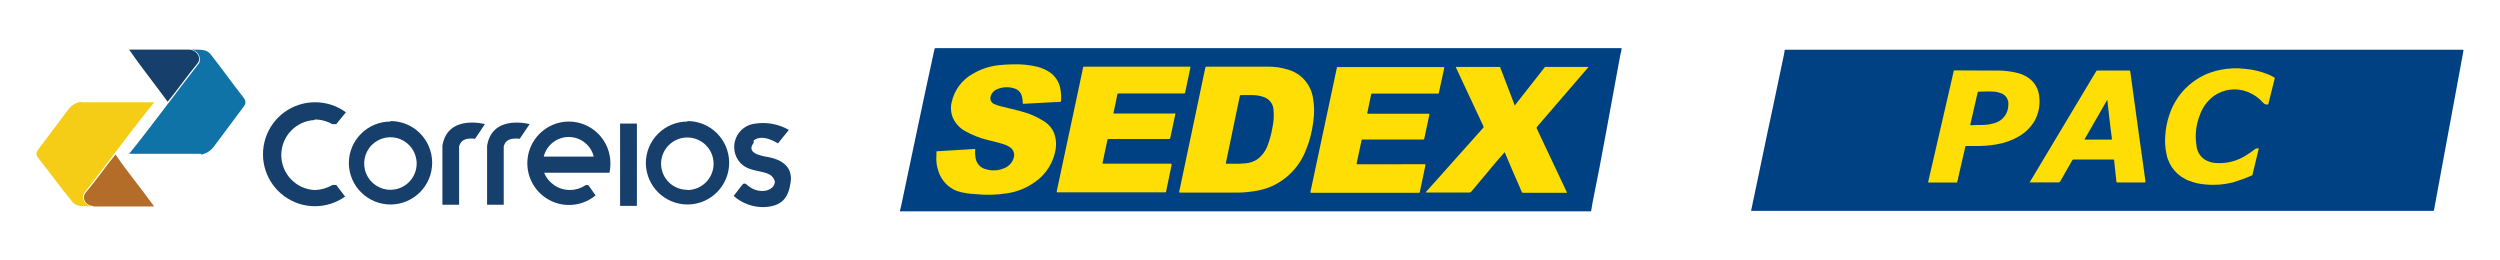
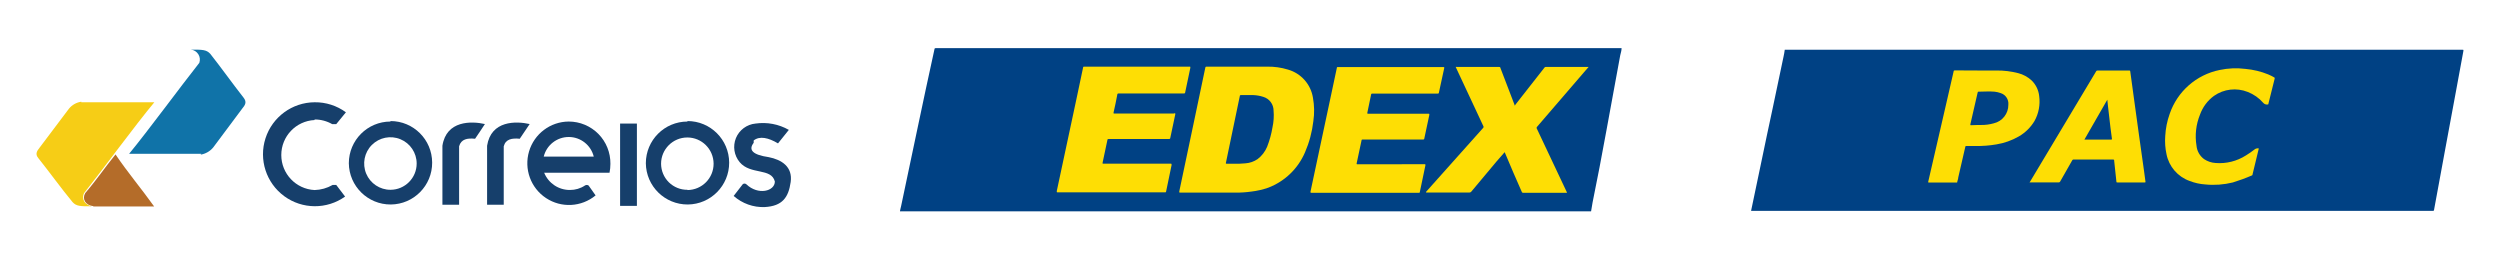
<svg xmlns="http://www.w3.org/2000/svg" width="260px" height="27px" viewBox="0 0 261 27">
  <g id="surface1">
-     <path style=" stroke:none;fill-rule:evenodd;fill:rgb(8.627%,24.706%,41.961%);fill-opacity:1;" d="M 19.766 5.129 L 13.477 5.129 C 14.766 6.992 16.219 8.805 17.504 10.566 C 18.609 9.23 19.523 7.883 20.652 6.523 C 21.07 5.895 20.445 5.113 19.707 5.129 Z M 19.766 5.129 " />
    <path style=" stroke:none;fill-rule:evenodd;fill:rgb(6.275%,45.098%,65.882%);fill-opacity:1;" d="M 21.012 16.008 L 13.477 16.008 C 15.484 13.57 18.879 8.945 20.809 6.508 C 20.914 6.207 20.875 5.875 20.703 5.609 C 20.535 5.344 20.254 5.164 19.941 5.129 C 21.148 5.129 21.551 5.129 21.957 5.574 C 23.152 7.09 24.273 8.668 25.438 10.156 C 25.777 10.602 25.621 10.887 25.273 11.305 L 22.254 15.348 C 21.922 15.746 21.453 16.012 20.941 16.094 Z M 21.012 16.008 " />
    <path style=" stroke:none;fill-rule:evenodd;fill:rgb(70.588%,42.353%,16.078%);fill-opacity:1;" d="M 9.699 21.504 L 16.094 21.504 C 14.746 19.621 13.328 17.949 12.059 16.07 C 10.953 17.43 10.047 18.777 8.898 20.109 C 8.551 20.711 8.898 21.383 9.77 21.477 Z M 9.699 21.504 " />
    <path style=" stroke:none;fill-rule:evenodd;fill:rgb(96.471%,80.392%,8.627%);fill-opacity:1;" d="M 8.492 10.625 L 16.113 10.625 C 14.094 13.047 10.711 17.672 8.777 20.109 C 8.457 20.797 8.918 21.34 9.578 21.488 C 8.395 21.488 7.969 21.488 7.57 21.043 C 6.332 19.543 5.219 17.984 4.02 16.48 C 3.652 16.051 3.82 15.746 4.16 15.328 L 7.203 11.289 C 7.527 10.895 7.988 10.637 8.492 10.566 Z M 8.492 10.625 " />
    <path style=" stroke:none;fill-rule:nonzero;fill:rgb(8.627%,24.706%,41.961%);fill-opacity:1;" d="M 46.188 15.164 L 46.188 21.32 L 47.93 21.32 L 47.93 15.223 C 48.145 14.457 48.797 14.355 49.598 14.434 C 49.938 13.926 50.305 13.402 50.625 12.898 C 49.215 12.578 46.598 12.516 46.188 15.164 Z M 46.188 15.164 " />
    <path style=" stroke:none;fill-rule:nonzero;fill:rgb(8.627%,24.706%,41.961%);fill-opacity:1;" d="M 40.77 12.637 C 38.367 12.637 36.418 14.586 36.418 16.992 C 36.445 19.391 38.406 21.312 40.801 21.297 C 43.199 21.277 45.129 19.32 45.117 16.922 C 45.109 14.523 43.164 12.586 40.77 12.586 Z M 40.77 19.762 C 39.66 19.766 38.656 19.098 38.23 18.074 C 37.805 17.051 38.035 15.867 38.82 15.082 C 39.602 14.297 40.781 14.059 41.805 14.484 C 42.832 14.906 43.5 15.91 43.5 17.02 C 43.5 18.531 42.277 19.758 40.77 19.762 Z M 40.77 19.762 " />
    <path style=" stroke:none;fill-rule:nonzero;fill:rgb(8.627%,24.706%,41.961%);fill-opacity:1;" d="M 71.773 12.637 C 69.371 12.637 67.426 14.586 67.426 16.992 C 67.453 19.391 69.414 21.312 71.809 21.297 C 74.203 21.277 76.133 19.32 76.125 16.922 C 76.113 14.523 74.172 12.586 71.773 12.586 Z M 71.773 19.762 C 71.047 19.773 70.348 19.488 69.828 18.98 C 69.312 18.469 69.02 17.773 69.016 17.043 C 69.016 15.531 70.242 14.305 71.75 14.301 C 73.262 14.297 74.492 15.52 74.5 17.035 C 74.504 18.547 73.285 19.777 71.773 19.789 Z M 71.773 19.762 " />
    <path style=" stroke:none;fill-rule:nonzero;fill:rgb(8.627%,24.706%,41.961%);fill-opacity:1;" d="M 32.844 12.422 C 33.488 12.418 34.121 12.586 34.68 12.906 L 35.105 12.906 L 36.113 11.672 C 35.168 10.977 34.016 10.609 32.844 10.625 C 30.504 10.641 28.438 12.156 27.719 14.383 C 27 16.609 27.789 19.047 29.676 20.43 C 31.562 21.812 34.125 21.828 36.027 20.469 L 35.105 19.258 L 34.723 19.258 C 34.148 19.59 33.504 19.77 32.844 19.789 C 30.895 19.691 29.367 18.086 29.367 16.133 C 29.367 14.184 30.895 12.574 32.844 12.48 Z M 32.844 12.422 " />
    <path style=" stroke:none;fill-rule:nonzero;fill:rgb(8.627%,24.706%,41.961%);fill-opacity:1;" d="M 64.738 12.848 L 66.492 12.848 L 66.492 21.441 L 64.738 21.441 Z M 64.738 12.848 " />
    <path style=" stroke:none;fill-rule:nonzero;fill:rgb(8.627%,24.706%,41.961%);fill-opacity:1;" d="M 59.379 12.637 C 57.461 12.648 55.781 13.914 55.234 15.75 C 54.688 17.59 55.406 19.57 57.004 20.625 C 58.602 21.684 60.703 21.57 62.18 20.348 L 61.449 19.316 C 61.332 19.238 61.18 19.238 61.066 19.316 C 60.602 19.625 60.055 19.785 59.5 19.781 C 58.32 19.789 57.258 19.078 56.812 17.984 L 63.633 17.984 C 63.695 17.68 63.727 17.367 63.727 17.055 C 63.742 15.887 63.293 14.766 62.477 13.934 C 61.656 13.105 60.543 12.637 59.379 12.637 Z M 56.766 16.297 C 57.062 15.094 58.141 14.25 59.379 14.25 C 60.613 14.25 61.691 15.094 61.988 16.297 Z M 56.766 16.297 " />
    <path style=" stroke:none;fill-rule:nonzero;fill:rgb(8.627%,24.706%,41.961%);fill-opacity:1;" d="M 50.852 15.164 L 50.852 21.32 L 52.59 21.32 L 52.59 15.223 C 52.793 14.457 53.461 14.355 54.262 14.434 C 54.594 13.926 54.949 13.402 55.297 12.898 C 53.871 12.578 51.27 12.516 50.852 15.164 Z M 50.852 15.164 " />
    <path style=" stroke:none;fill-rule:nonzero;fill:rgb(8.627%,24.706%,41.961%);fill-opacity:1;" d="M 80.258 16.355 C 78.586 16.113 78.102 15.609 78.684 14.859 L 78.684 14.613 C 79.309 14.117 80.223 14.32 81.223 14.918 L 82.355 13.508 C 81.301 12.906 80.074 12.676 78.875 12.848 C 77.965 12.934 77.18 13.52 76.832 14.363 C 76.488 15.211 76.637 16.176 77.223 16.879 C 78.352 18.23 80.527 17.445 80.895 18.898 C 80.895 19.91 79.152 20.371 77.91 19.18 C 77.801 19.09 77.648 19.09 77.543 19.18 L 76.594 20.406 C 77.488 21.195 78.648 21.613 79.84 21.566 C 81.691 21.461 82.32 20.555 82.547 18.953 C 82.773 17.352 81.59 16.617 80.258 16.355 Z M 80.258 16.355 " />
    <path style=" stroke:none;fill-rule:nonzero;fill:rgb(0%,25.49%,51.765%);fill-opacity:1;" d="M 186.328 5.141 L 257.086 5.141 C 257.129 5.141 257.199 5.141 257.18 5.199 C 257.172 5.219 257.172 5.242 257.18 5.262 C 256.93 6.609 256.684 7.961 256.434 9.312 C 256.051 11.355 255.676 13.414 255.293 15.461 L 254.117 21.844 C 254.117 21.941 254.066 21.965 253.969 21.965 L 182.812 21.965 C 183.18 20.223 183.551 18.48 183.918 16.688 C 184.285 14.895 184.676 13.082 185.059 11.289 C 185.441 9.492 185.816 7.672 186.199 5.871 C 186.254 5.629 186.297 5.387 186.328 5.141 Z M 186.328 5.141 " />
    <path style=" stroke:none;fill-rule:nonzero;fill:rgb(99.608%,87.059%,1.569%);fill-opacity:1;" d="M 211.898 18.996 C 211.902 18.965 211.918 18.934 211.941 18.91 L 218.84 7.387 C 218.867 7.332 218.926 7.301 218.988 7.309 L 222.277 7.309 C 222.363 7.309 222.379 7.309 222.398 7.402 C 222.555 8.57 222.719 9.738 222.875 10.887 C 223.031 12.035 223.18 13.074 223.328 14.172 C 223.477 15.27 223.668 16.559 223.832 17.758 L 223.988 18.918 C 223.988 18.988 223.988 18.996 223.922 18.996 L 221.051 18.996 C 220.98 18.996 220.961 18.996 220.953 18.91 C 220.875 18.188 220.789 17.465 220.719 16.73 C 220.719 16.645 220.719 16.602 220.578 16.602 L 216.5 16.602 C 216.43 16.594 216.363 16.633 216.336 16.695 L 215.074 18.91 C 215.051 18.957 215.004 18.988 214.949 18.988 L 211.957 18.988 C 211.957 18.988 211.914 19.023 211.898 18.996 Z M 220.004 10.355 L 217.613 14.52 L 220.414 14.52 C 220.492 14.52 220.492 14.477 220.484 14.422 L 220.328 13.238 C 220.242 12.508 220.164 11.777 220.074 11.043 C 220.059 10.809 220.031 10.625 220.004 10.355 Z M 220.004 10.355 " />
    <path style=" stroke:none;fill-rule:nonzero;fill:rgb(99.608%,87.059%,1.569%);fill-opacity:1;" d="M 206.598 7.309 L 208.441 7.309 C 209.207 7.301 209.969 7.395 210.707 7.586 C 211.223 7.719 211.703 7.98 212.098 8.344 C 212.547 8.777 212.828 9.359 212.891 9.98 C 213.012 10.883 212.84 11.801 212.395 12.594 C 211.992 13.258 211.43 13.809 210.758 14.195 C 210.035 14.609 209.246 14.891 208.426 15.023 C 207.699 15.148 206.961 15.203 206.227 15.191 C 205.91 15.191 205.59 15.191 205.277 15.191 C 205.215 15.191 205.191 15.191 205.18 15.27 C 204.938 16.34 204.684 17.41 204.441 18.48 C 204.441 18.621 204.371 18.762 204.344 18.898 C 204.32 19.039 204.344 19.004 204.215 19.004 L 201.387 19.004 C 201.309 19.004 201.281 19.004 201.309 18.91 C 201.938 16.184 202.57 13.457 203.195 10.73 C 203.457 9.617 203.711 8.508 203.961 7.395 C 203.961 7.309 204.023 7.297 204.102 7.297 Z M 206.512 12.996 L 206.809 12.996 C 207.262 13.004 207.719 12.945 208.156 12.82 C 209.055 12.609 209.684 11.801 209.672 10.879 C 209.723 10.336 209.391 9.832 208.871 9.668 C 208.664 9.594 208.453 9.543 208.234 9.52 C 207.676 9.469 207.121 9.52 206.562 9.52 C 206.504 9.52 206.484 9.52 206.469 9.598 C 206.215 10.715 205.965 11.828 205.703 12.934 C 205.703 13.012 205.703 13.031 205.773 13.02 Z M 206.512 12.996 " />
    <path style=" stroke:none;fill-rule:nonzero;fill:rgb(99.608%,87.059%,1.569%);fill-opacity:1;" d="M 235.82 15.441 C 235.719 15.887 235.613 16.312 235.5 16.773 C 235.387 17.238 235.273 17.688 235.168 18.141 C 235.168 18.195 235.168 18.238 235.09 18.266 C 234.445 18.547 233.781 18.789 233.109 18.996 C 232.168 19.23 231.191 19.301 230.227 19.203 C 229.668 19.168 229.117 19.043 228.594 18.84 C 227.355 18.398 226.441 17.34 226.184 16.051 C 226.047 15.426 226.004 14.785 226.051 14.145 C 226.094 13.359 226.246 12.586 226.512 11.844 C 227.312 9.492 229.301 7.746 231.734 7.254 C 232.617 7.066 233.527 7.027 234.422 7.141 C 235.238 7.215 236.039 7.406 236.797 7.715 C 237.008 7.805 237.215 7.906 237.414 8.023 C 237.441 8.031 237.461 8.047 237.473 8.074 C 237.484 8.098 237.484 8.129 237.477 8.152 L 236.824 10.766 C 236.824 10.836 236.824 10.852 236.719 10.859 C 236.555 10.879 236.391 10.812 236.285 10.688 C 235.844 10.18 235.289 9.789 234.664 9.547 C 233.496 9.082 232.172 9.234 231.141 9.957 C 230.469 10.445 229.961 11.129 229.68 11.914 C 229.262 12.941 229.133 14.066 229.316 15.164 C 229.367 15.719 229.656 16.227 230.105 16.559 C 230.465 16.801 230.883 16.941 231.316 16.965 C 232.426 17.055 233.535 16.773 234.473 16.176 C 234.777 15.992 235.066 15.789 235.344 15.574 C 235.473 15.457 235.652 15.41 235.82 15.441 Z M 235.82 15.441 " />
    <path style=" stroke:none;fill-rule:nonzero;fill:rgb(0%,25.49%,51.765%);fill-opacity:1;" d="M 166.109 22.008 L 94.055 22.008 C 94.055 22.008 93.953 22.062 93.961 21.965 C 93.969 21.871 94.039 21.637 94.074 21.469 C 94.648 18.727 95.23 15.973 95.812 13.23 C 96.395 10.488 96.953 7.812 97.555 5.105 C 97.555 5.008 97.605 4.973 97.711 4.973 L 169.293 4.973 C 169.293 5.234 169.207 5.477 169.152 5.723 C 168.91 7.062 168.656 8.395 168.414 9.738 C 168.172 11.078 167.945 12.262 167.719 13.527 L 166.988 17.438 L 166.266 21.078 Z M 166.109 22.008 " />
    <path style=" stroke:none;fill-rule:nonzero;fill:rgb(99.608%,87.059%,1.569%);fill-opacity:1;" d="M 137.07 10.137 C 136.84 8.738 135.824 7.598 134.457 7.211 C 133.758 6.996 133.031 6.895 132.301 6.906 L 126.027 6.906 C 125.855 6.906 125.855 6.906 125.82 7.082 L 124.566 13.055 C 124.078 15.348 123.602 17.645 123.113 19.945 C 123.113 20.039 123.113 20.059 123.211 20.059 L 128.926 20.059 C 129.508 20.066 130.09 20.027 130.664 19.945 C 131.258 19.875 131.84 19.738 132.406 19.543 C 134.133 18.883 135.516 17.551 136.242 15.852 C 136.691 14.816 136.984 13.723 137.113 12.602 C 137.234 11.785 137.219 10.953 137.07 10.137 Z M 132.848 13.238 C 132.734 13.93 132.547 14.605 132.293 15.258 C 132.082 15.773 131.734 16.223 131.293 16.559 C 130.914 16.816 130.477 16.969 130.023 17 C 129.621 17.039 129.223 17.051 128.82 17.043 L 128.074 17.043 C 127.996 17.043 127.969 17.043 127.984 16.949 C 128.203 15.93 128.41 14.91 128.621 13.891 L 129.43 10.008 C 129.43 9.902 129.48 9.867 129.594 9.875 L 130.848 9.875 C 131.199 9.891 131.547 9.949 131.883 10.059 C 132.523 10.246 132.961 10.832 132.961 11.496 C 133.012 12.078 132.973 12.668 132.848 13.238 Z M 132.848 13.238 " />
    <path style=" stroke:none;fill-rule:nonzero;fill:rgb(99.608%,87.059%,1.569%);fill-opacity:1;" d="M 122.59 11.801 L 116.355 11.801 C 116.266 11.801 116.242 11.801 116.258 11.688 C 116.398 11.078 116.527 10.461 116.641 9.852 C 116.641 9.719 116.711 9.703 116.832 9.703 L 123.594 9.703 C 123.672 9.703 123.715 9.703 123.73 9.605 C 123.906 8.734 124.09 7.863 124.27 7.039 C 124.27 6.879 124.27 6.906 124.168 6.906 L 113.223 6.906 C 113.109 6.906 113.082 6.906 113.066 7.039 C 112.832 8.137 112.594 9.23 112.371 10.328 C 111.684 13.523 111.004 16.715 110.324 19.91 C 110.324 20.008 110.324 20.031 110.422 20.031 L 121.602 20.031 C 121.695 20.031 121.73 20.031 121.746 19.918 C 121.938 19.004 122.129 18.098 122.312 17.191 C 122.312 17.035 122.312 17.035 122.191 17.035 L 115.23 17.035 C 115.094 17.035 115.094 17.035 115.117 16.906 C 115.285 16.141 115.449 15.371 115.605 14.605 C 115.605 14.492 115.656 14.457 115.781 14.457 L 122.035 14.457 C 122.121 14.457 122.156 14.457 122.176 14.355 C 122.27 13.867 122.383 13.379 122.488 12.883 C 122.559 12.543 122.625 12.203 122.703 11.863 C 122.703 11.793 122.703 11.758 122.617 11.766 Z M 122.59 11.801 " />
    <path style=" stroke:none;fill-rule:nonzero;fill:rgb(99.608%,87.059%,1.569%);fill-opacity:1;" d="M 144.105 17.098 L 141.73 17.098 C 141.645 17.098 141.617 17.098 141.637 16.992 C 141.809 16.199 141.977 15.418 142.141 14.625 C 142.141 14.52 142.203 14.512 142.289 14.512 L 148.551 14.512 C 148.648 14.512 148.684 14.512 148.699 14.398 L 149.223 11.941 C 149.223 11.82 149.223 11.82 149.117 11.82 C 147.02 11.82 144.934 11.82 142.844 11.82 C 142.766 11.82 142.73 11.82 142.75 11.715 L 143.141 9.832 C 143.141 9.746 143.191 9.719 143.281 9.719 L 150.102 9.719 C 150.152 9.719 150.195 9.719 150.215 9.648 C 150.398 8.781 150.59 7.91 150.781 7.039 C 150.781 6.949 150.781 6.949 150.691 6.949 L 139.668 6.949 C 139.602 6.949 139.574 6.949 139.566 7.039 L 139.043 9.504 C 138.309 12.984 137.562 16.469 136.816 19.953 C 136.816 20.074 136.816 20.074 136.922 20.074 L 148.137 20.074 C 148.16 20.082 148.184 20.074 148.203 20.059 C 148.219 20.043 148.23 20.023 148.23 19.996 C 148.422 19.066 148.621 18.133 148.812 17.211 C 148.812 17.09 148.812 17.09 148.711 17.09 Z M 144.105 17.098 " />
-     <path style=" stroke:none;fill-rule:nonzero;fill:rgb(99.608%,87.059%,1.569%);fill-opacity:1;" d="M 108.812 12.5 C 108.188 12.117 107.516 11.824 106.809 11.629 C 106.043 11.402 105.254 11.246 104.477 11.043 C 104.23 10.984 103.992 10.902 103.766 10.793 C 103.477 10.656 103.328 10.332 103.418 10.023 C 103.504 9.691 103.738 9.418 104.051 9.285 C 104.625 9.023 105.277 8.98 105.879 9.172 C 106.293 9.285 106.609 9.621 106.695 10.043 C 106.746 10.234 106.77 10.43 106.773 10.625 C 106.773 10.793 106.773 10.793 106.941 10.781 L 108.984 10.668 L 110.672 10.582 C 110.734 10.582 110.758 10.582 110.77 10.488 C 110.801 10.09 110.781 9.691 110.715 9.301 C 110.613 8.578 110.215 7.93 109.621 7.508 C 109.211 7.23 108.754 7.031 108.273 6.914 C 107.465 6.719 106.633 6.637 105.801 6.664 C 105.273 6.668 104.742 6.699 104.219 6.758 C 103.297 6.867 102.406 7.16 101.605 7.629 C 100.441 8.254 99.613 9.363 99.344 10.66 C 99.223 11.207 99.277 11.777 99.5 12.289 C 99.777 12.879 100.238 13.363 100.816 13.664 C 101.504 14.051 102.242 14.344 103.008 14.535 C 103.555 14.684 104.113 14.789 104.652 14.965 C 104.938 15.047 105.211 15.168 105.461 15.328 C 105.809 15.578 105.961 16.02 105.836 16.426 C 105.684 16.938 105.301 17.344 104.801 17.523 C 104.199 17.773 103.527 17.805 102.902 17.609 C 102.352 17.469 101.938 17.008 101.852 16.445 C 101.797 16.172 101.781 15.895 101.809 15.617 C 101.809 15.531 101.809 15.496 101.695 15.504 L 99.84 15.617 L 97.848 15.738 C 97.781 15.738 97.762 15.738 97.762 15.824 C 97.762 15.914 97.762 16.035 97.762 16.148 C 97.711 16.715 97.781 17.285 97.969 17.82 C 98.266 18.773 98.984 19.539 99.918 19.895 C 100.527 20.082 101.156 20.188 101.789 20.207 C 102.926 20.336 104.074 20.305 105.199 20.121 C 106.227 19.961 107.203 19.559 108.047 18.953 C 109.191 18.164 109.973 16.941 110.203 15.562 C 110.312 14.938 110.238 14.293 109.992 13.711 C 109.734 13.191 109.32 12.77 108.812 12.5 Z M 108.812 12.5 " />
    <path style=" stroke:none;fill-rule:nonzero;fill:rgb(99.608%,87.059%,1.569%);fill-opacity:1;" d="M 165.551 7.281 L 165.855 6.934 L 161.387 6.934 C 161.324 6.93 161.266 6.957 161.238 7.012 L 158.211 10.871 C 158.211 10.871 158.211 10.949 158.113 10.957 L 158.113 10.879 C 157.617 9.598 157.129 8.309 156.637 7.027 C 156.637 6.961 156.582 6.934 156.504 6.934 L 152.074 6.934 C 152.043 6.922 152.004 6.922 151.973 6.934 C 151.988 6.977 152.008 7.023 152.031 7.062 L 154.859 13.109 C 154.898 13.16 154.898 13.23 154.859 13.281 L 148.883 19.973 C 148.883 19.973 148.883 19.973 148.883 20.051 L 153.398 20.051 C 153.48 20.055 153.559 20.016 153.605 19.953 L 156.219 16.828 L 157.086 15.836 C 157.098 15.867 157.113 15.898 157.129 15.93 C 157.695 17.281 158.27 18.621 158.871 19.973 C 158.887 20.039 158.949 20.082 159.02 20.074 L 163.492 20.074 C 163.613 20.074 163.613 20.074 163.559 19.973 L 160.453 13.395 C 160.41 13.34 160.41 13.262 160.453 13.203 Z M 165.551 7.281 " />
  </g>
</svg>